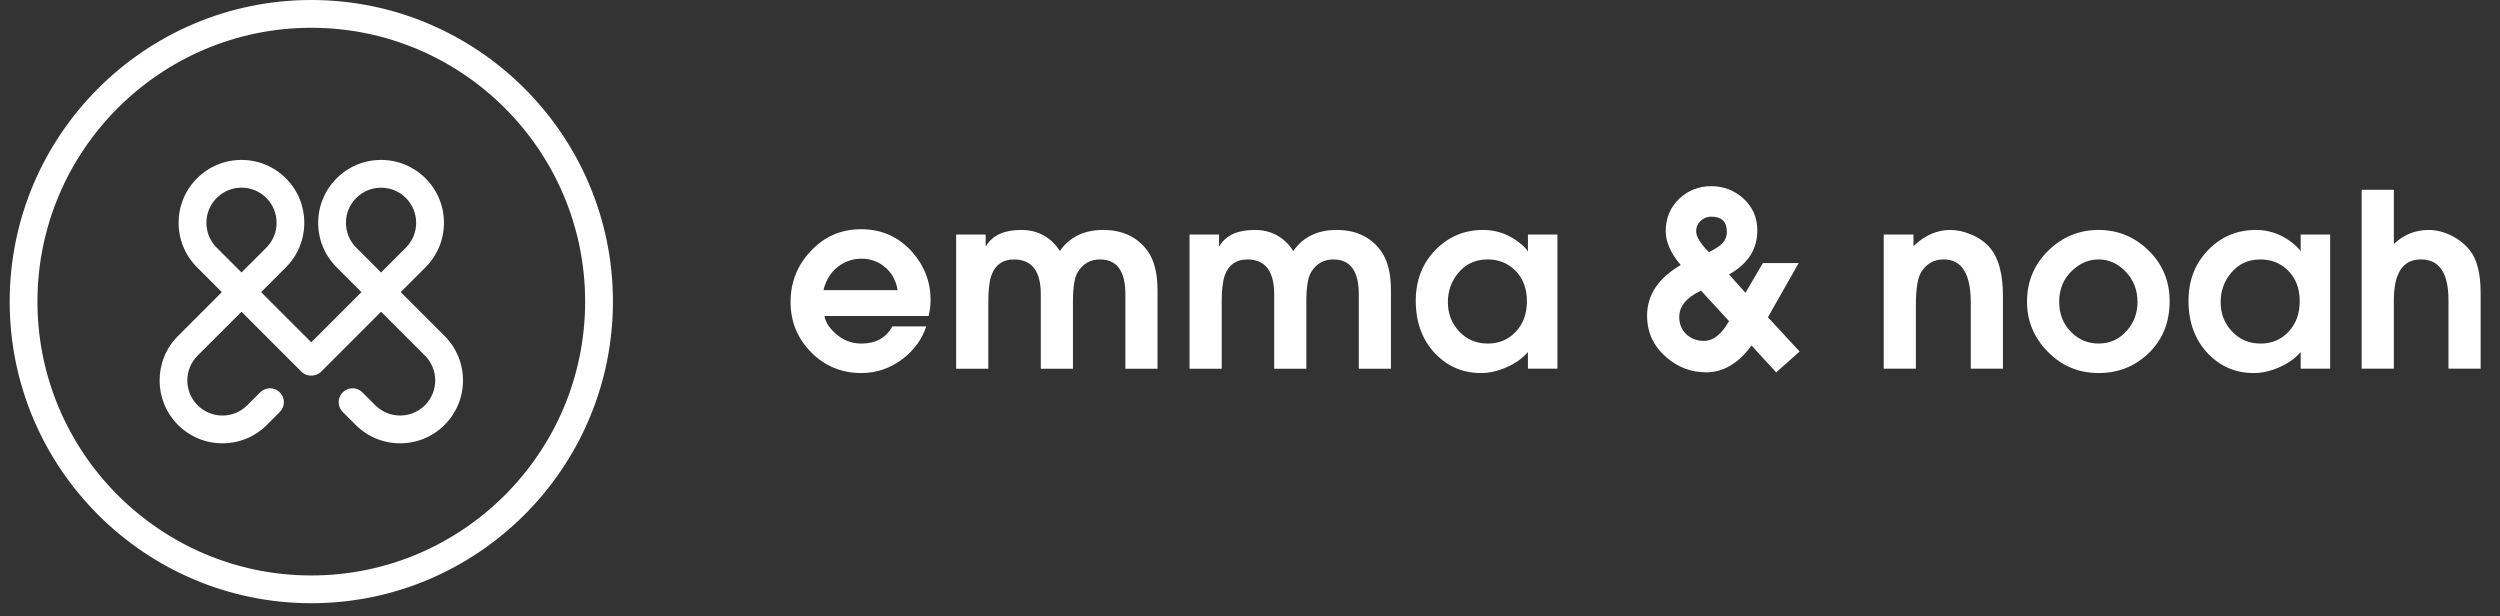
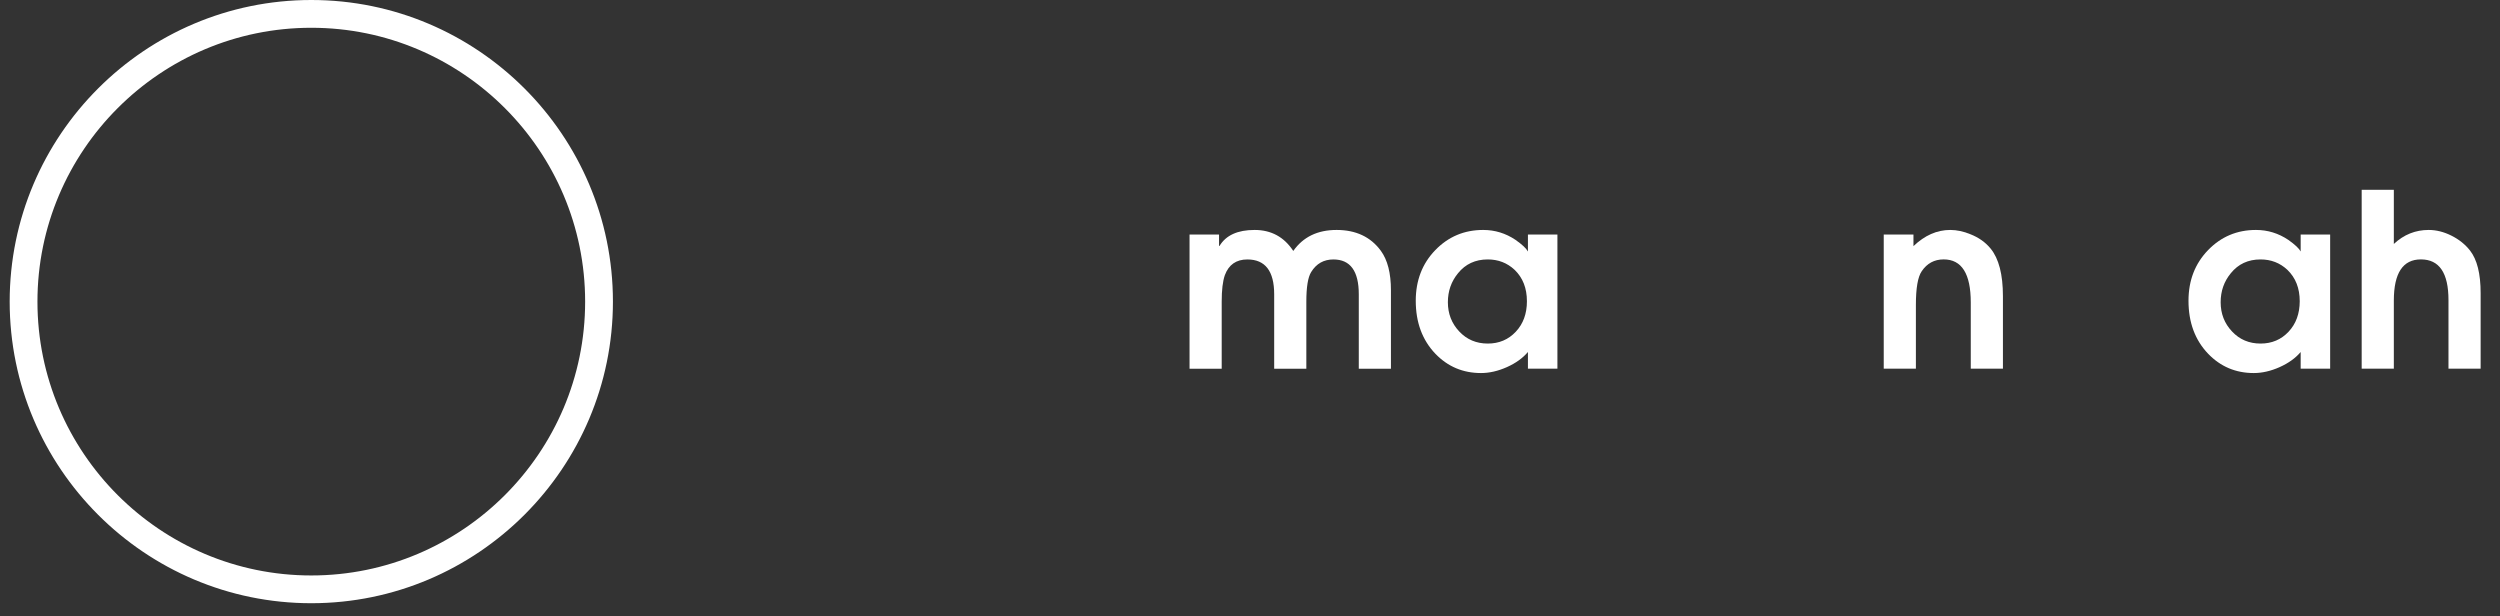
<svg xmlns="http://www.w3.org/2000/svg" width="146" height="36" viewBox="0 0 146 36" fill="none">
  <rect x="0" y="0" width="146" height="36" fill="#333333" stroke="none" />
-   <path d="M50.291 13.386C49.114 13.386 48.126 13.819 47.327 14.685C46.554 15.513 46.169 16.497 46.169 17.635C46.169 18.784 46.569 19.762 47.37 20.572C48.169 21.381 49.149 21.786 50.306 21.786C51.19 21.786 51.995 21.509 52.72 20.954C53.398 20.436 53.853 19.805 54.09 19.062H52.114C51.748 19.729 51.145 20.064 50.308 20.064C49.715 20.064 49.198 19.857 48.755 19.443C48.407 19.123 48.205 18.794 48.149 18.454H54.233C54.309 18.116 54.346 17.801 54.346 17.509C54.346 16.454 53.982 15.519 53.259 14.7C52.465 13.824 51.477 13.386 50.291 13.386ZM48.089 16.943C48.249 16.293 48.579 15.804 49.077 15.475C49.453 15.23 49.862 15.108 50.305 15.108C50.814 15.108 51.256 15.258 51.632 15.559C52.056 15.889 52.319 16.35 52.422 16.943H48.089Z" fill="white" />
-   <path d="M64.423 13.429C63.313 13.429 62.471 13.838 61.896 14.656C61.36 13.837 60.607 13.429 59.637 13.429C58.648 13.429 57.967 13.738 57.591 14.361H57.562V13.698H55.839V21.533H57.717V17.623C57.717 16.937 57.779 16.419 57.901 16.07C58.127 15.459 58.564 15.152 59.214 15.152C60.259 15.152 60.782 15.83 60.782 17.185V21.533H62.66V17.623C62.66 16.767 62.753 16.188 62.942 15.887C63.244 15.397 63.675 15.152 64.24 15.152C65.228 15.152 65.722 15.83 65.722 17.185V21.533H67.6V16.957C67.6 15.95 67.403 15.179 67.007 14.642C66.413 13.833 65.552 13.429 64.423 13.429Z" fill="white" />
  <path d="M78.054 13.429C76.944 13.429 76.101 13.838 75.527 14.656C74.991 13.837 74.237 13.429 73.268 13.429C72.279 13.429 71.597 13.738 71.221 14.361H71.192V13.698H69.469V21.533H71.347V17.623C71.347 16.937 71.408 16.419 71.531 16.07C71.758 15.459 72.195 15.152 72.845 15.152C73.889 15.152 74.412 15.83 74.412 17.185V21.533H76.29V17.623C76.29 16.767 76.383 16.188 76.573 15.887C76.873 15.397 77.306 15.152 77.871 15.152C78.859 15.152 79.353 15.83 79.353 17.185V21.533H81.231V16.957C81.231 15.95 81.034 15.179 80.638 14.642C80.045 13.833 79.183 13.429 78.054 13.429Z" fill="white" />
  <path d="M89.229 14.685C89.135 14.508 88.894 14.281 88.506 14.008C87.93 13.622 87.301 13.429 86.619 13.429C85.513 13.429 84.581 13.821 83.82 14.608C83.059 15.394 82.68 16.38 82.68 17.565C82.68 18.827 83.061 19.857 83.823 20.656C84.548 21.41 85.437 21.786 86.492 21.786C86.98 21.786 87.484 21.67 88.002 21.44C88.52 21.209 88.928 20.915 89.231 20.557V21.531H90.953V13.697H89.231V14.685H89.229ZM88.523 19.372C88.089 19.834 87.545 20.064 86.886 20.064C86.217 20.064 85.662 19.829 85.22 19.358C84.777 18.888 84.556 18.318 84.556 17.651C84.556 17 84.754 16.436 85.149 15.956C85.582 15.42 86.161 15.151 86.886 15.151C87.497 15.151 88.019 15.353 88.453 15.758C88.933 16.22 89.172 16.831 89.172 17.593C89.172 18.317 88.956 18.911 88.523 19.372Z" fill="white" />
-   <path d="M105.042 15.363H102.952L101.935 17.099L100.975 16.026C102.077 15.414 102.627 14.559 102.627 13.456C102.627 12.713 102.36 12.097 101.829 11.607C101.297 11.118 100.664 10.873 99.931 10.873C99.224 10.873 98.613 11.108 98.096 11.578C97.55 12.087 97.278 12.731 97.278 13.512C97.278 14.132 97.57 14.787 98.153 15.475C96.845 16.247 96.19 17.231 96.19 18.426C96.19 19.414 96.566 20.228 97.319 20.868C97.997 21.453 98.769 21.744 99.634 21.744C100.641 21.744 101.525 21.221 102.289 20.178L103.728 21.744L105.098 20.53L103.248 18.526L105.042 15.363ZM99.317 12.899C99.492 12.736 99.697 12.652 99.932 12.652C100.544 12.652 100.849 12.947 100.849 13.542C100.849 13.824 100.74 14.069 100.524 14.275C100.383 14.399 100.143 14.549 99.803 14.727C99.305 14.228 99.055 13.824 99.055 13.513C99.055 13.268 99.143 13.064 99.317 12.899ZM99.508 19.908C99.121 19.908 98.793 19.791 98.519 19.556C98.219 19.292 98.068 18.946 98.068 18.512C98.068 17.881 98.492 17.368 99.339 16.973L100.976 18.751C100.544 19.522 100.054 19.908 99.508 19.908Z" fill="white" />
  <path d="M115.078 13.682C114.673 13.513 114.278 13.429 113.892 13.429C113.12 13.429 112.405 13.744 111.746 14.374V13.697H110.01V21.531H111.888V17.804C111.888 16.825 112.001 16.171 112.228 15.841C112.538 15.38 112.965 15.149 113.511 15.149C114.566 15.149 115.093 15.987 115.093 17.662V21.53H116.971V17.295C116.971 16.025 116.73 15.098 116.25 14.515C115.949 14.148 115.558 13.871 115.078 13.682Z" fill="white" />
-   <path d="M122.556 13.429C121.418 13.429 120.436 13.834 119.613 14.644C118.789 15.453 118.378 16.446 118.378 17.622C118.378 18.752 118.785 19.728 119.6 20.552C120.413 21.375 121.399 21.786 122.556 21.786C123.685 21.786 124.651 21.411 125.45 20.658C126.288 19.858 126.707 18.837 126.707 17.595C126.707 16.419 126.297 15.43 125.479 14.631C124.661 13.831 123.685 13.429 122.556 13.429ZM124.208 19.315C123.766 19.814 123.215 20.063 122.556 20.063C121.935 20.063 121.403 19.842 120.962 19.4C120.491 18.93 120.256 18.337 120.256 17.622C120.256 16.868 120.519 16.252 121.047 15.773C121.498 15.358 122.002 15.151 122.556 15.151C123.16 15.151 123.688 15.391 124.145 15.871C124.601 16.351 124.83 16.94 124.83 17.636C124.83 18.285 124.622 18.844 124.208 19.315Z" fill="white" />
  <path d="M134.359 14.685C134.263 14.508 134.023 14.281 133.636 14.008C133.06 13.622 132.431 13.429 131.749 13.429C130.643 13.429 129.711 13.821 128.95 14.608C128.189 15.394 127.808 16.38 127.808 17.565C127.808 18.827 128.189 19.857 128.952 20.656C129.676 21.41 130.566 21.786 131.62 21.786C132.109 21.786 132.613 21.67 133.13 21.44C133.647 21.209 134.057 20.915 134.359 20.557V21.531H136.081V13.697H134.359V14.685ZM133.653 19.372C133.219 19.834 132.675 20.064 132.016 20.064C131.348 20.064 130.792 19.829 130.351 19.358C129.907 18.888 129.686 18.318 129.686 17.651C129.686 17 129.884 16.436 130.28 15.956C130.712 15.42 131.291 15.151 132.016 15.151C132.628 15.151 133.15 15.353 133.583 15.758C134.063 16.22 134.304 16.831 134.304 17.593C134.302 18.317 134.086 18.911 133.653 19.372Z" fill="white" />
  <path d="M144.247 14.628C143.965 14.27 143.602 13.98 143.16 13.76C142.717 13.539 142.274 13.429 141.833 13.429C141.061 13.429 140.383 13.701 139.8 14.247V11.085H137.922V21.532H139.8V17.55C139.8 15.95 140.327 15.149 141.382 15.149C142.455 15.149 142.991 15.94 142.991 17.522V21.532H144.869V17.113C144.869 15.983 144.661 15.155 144.247 14.628Z" fill="white" />
  <path d="M18.18 0C8.467 0 0.565 7.902 0.565 17.615C0.565 27.328 8.467 35.228 18.18 35.228C27.891 35.228 35.795 27.326 35.795 17.613C35.795 7.901 27.891 0 18.18 0ZM18.18 33.607C9.361 33.607 2.187 26.432 2.187 17.615C2.187 8.796 9.361 1.622 18.18 1.622C26.997 1.622 34.172 8.796 34.172 17.615C34.172 26.434 26.997 33.607 18.18 33.607Z" fill="white" />
-   <path d="M23.401 17.059L24.851 15.608C25.544 14.914 25.927 13.992 25.927 13.012C25.927 12.031 25.544 11.108 24.851 10.416C24.158 9.723 23.235 9.34 22.255 9.34C21.276 9.34 20.352 9.723 19.658 10.416C18.965 11.111 18.582 12.032 18.582 13.013C18.582 13.995 18.965 14.916 19.658 15.609L21.108 17.06L18.178 19.99L15.249 17.06L16.698 15.609C18.131 14.178 18.131 11.847 16.698 10.416C16.005 9.723 15.082 9.34 14.103 9.34C13.121 9.34 12.199 9.723 11.505 10.416C10.812 11.11 10.431 12.032 10.431 13.012C10.431 13.993 10.812 14.914 11.505 15.608L12.955 17.059L10.395 19.622C8.963 21.053 8.963 23.382 10.394 24.814C11.087 25.507 12.01 25.889 12.989 25.889C13.971 25.889 14.893 25.507 15.587 24.814L16.342 24.058C16.658 23.742 16.658 23.229 16.342 22.913C16.027 22.596 15.512 22.596 15.196 22.913L14.441 23.667C14.053 24.054 13.538 24.268 12.989 24.268C12.442 24.268 11.928 24.054 11.54 23.667C11.153 23.281 10.94 22.765 10.94 22.216C10.94 21.669 11.153 21.153 11.54 20.767L14.103 18.205L17.605 21.708C17.909 22.013 18.448 22.013 18.751 21.708L22.254 18.205L24.817 20.767C25.204 21.153 25.417 21.669 25.417 22.216C25.417 22.765 25.204 23.279 24.817 23.667C24.017 24.467 22.717 24.467 21.917 23.667L21.162 22.913C20.846 22.596 20.331 22.596 20.015 22.913C19.698 23.229 19.698 23.742 20.015 24.058L20.771 24.814C21.465 25.507 22.387 25.889 23.367 25.889C24.348 25.889 25.271 25.507 25.963 24.814C26.656 24.12 27.039 23.198 27.039 22.218C27.039 21.238 26.658 20.315 25.963 19.622L23.401 17.059ZM12.653 14.462C11.854 13.662 11.854 12.362 12.653 11.561C13.041 11.173 13.557 10.959 14.104 10.959C14.651 10.959 15.167 11.173 15.554 11.561C16.353 12.36 16.353 13.661 15.554 14.462L14.104 15.912L12.653 14.462ZM20.804 14.462C20.416 14.073 20.203 13.559 20.203 13.012C20.203 12.465 20.416 11.949 20.804 11.562C21.192 11.174 21.707 10.961 22.254 10.961C22.801 10.961 23.317 11.174 23.704 11.562C24.09 11.949 24.304 12.465 24.304 13.012C24.304 13.559 24.09 14.073 23.704 14.462L22.253 15.912L20.804 14.462Z" fill="white" />
</svg>